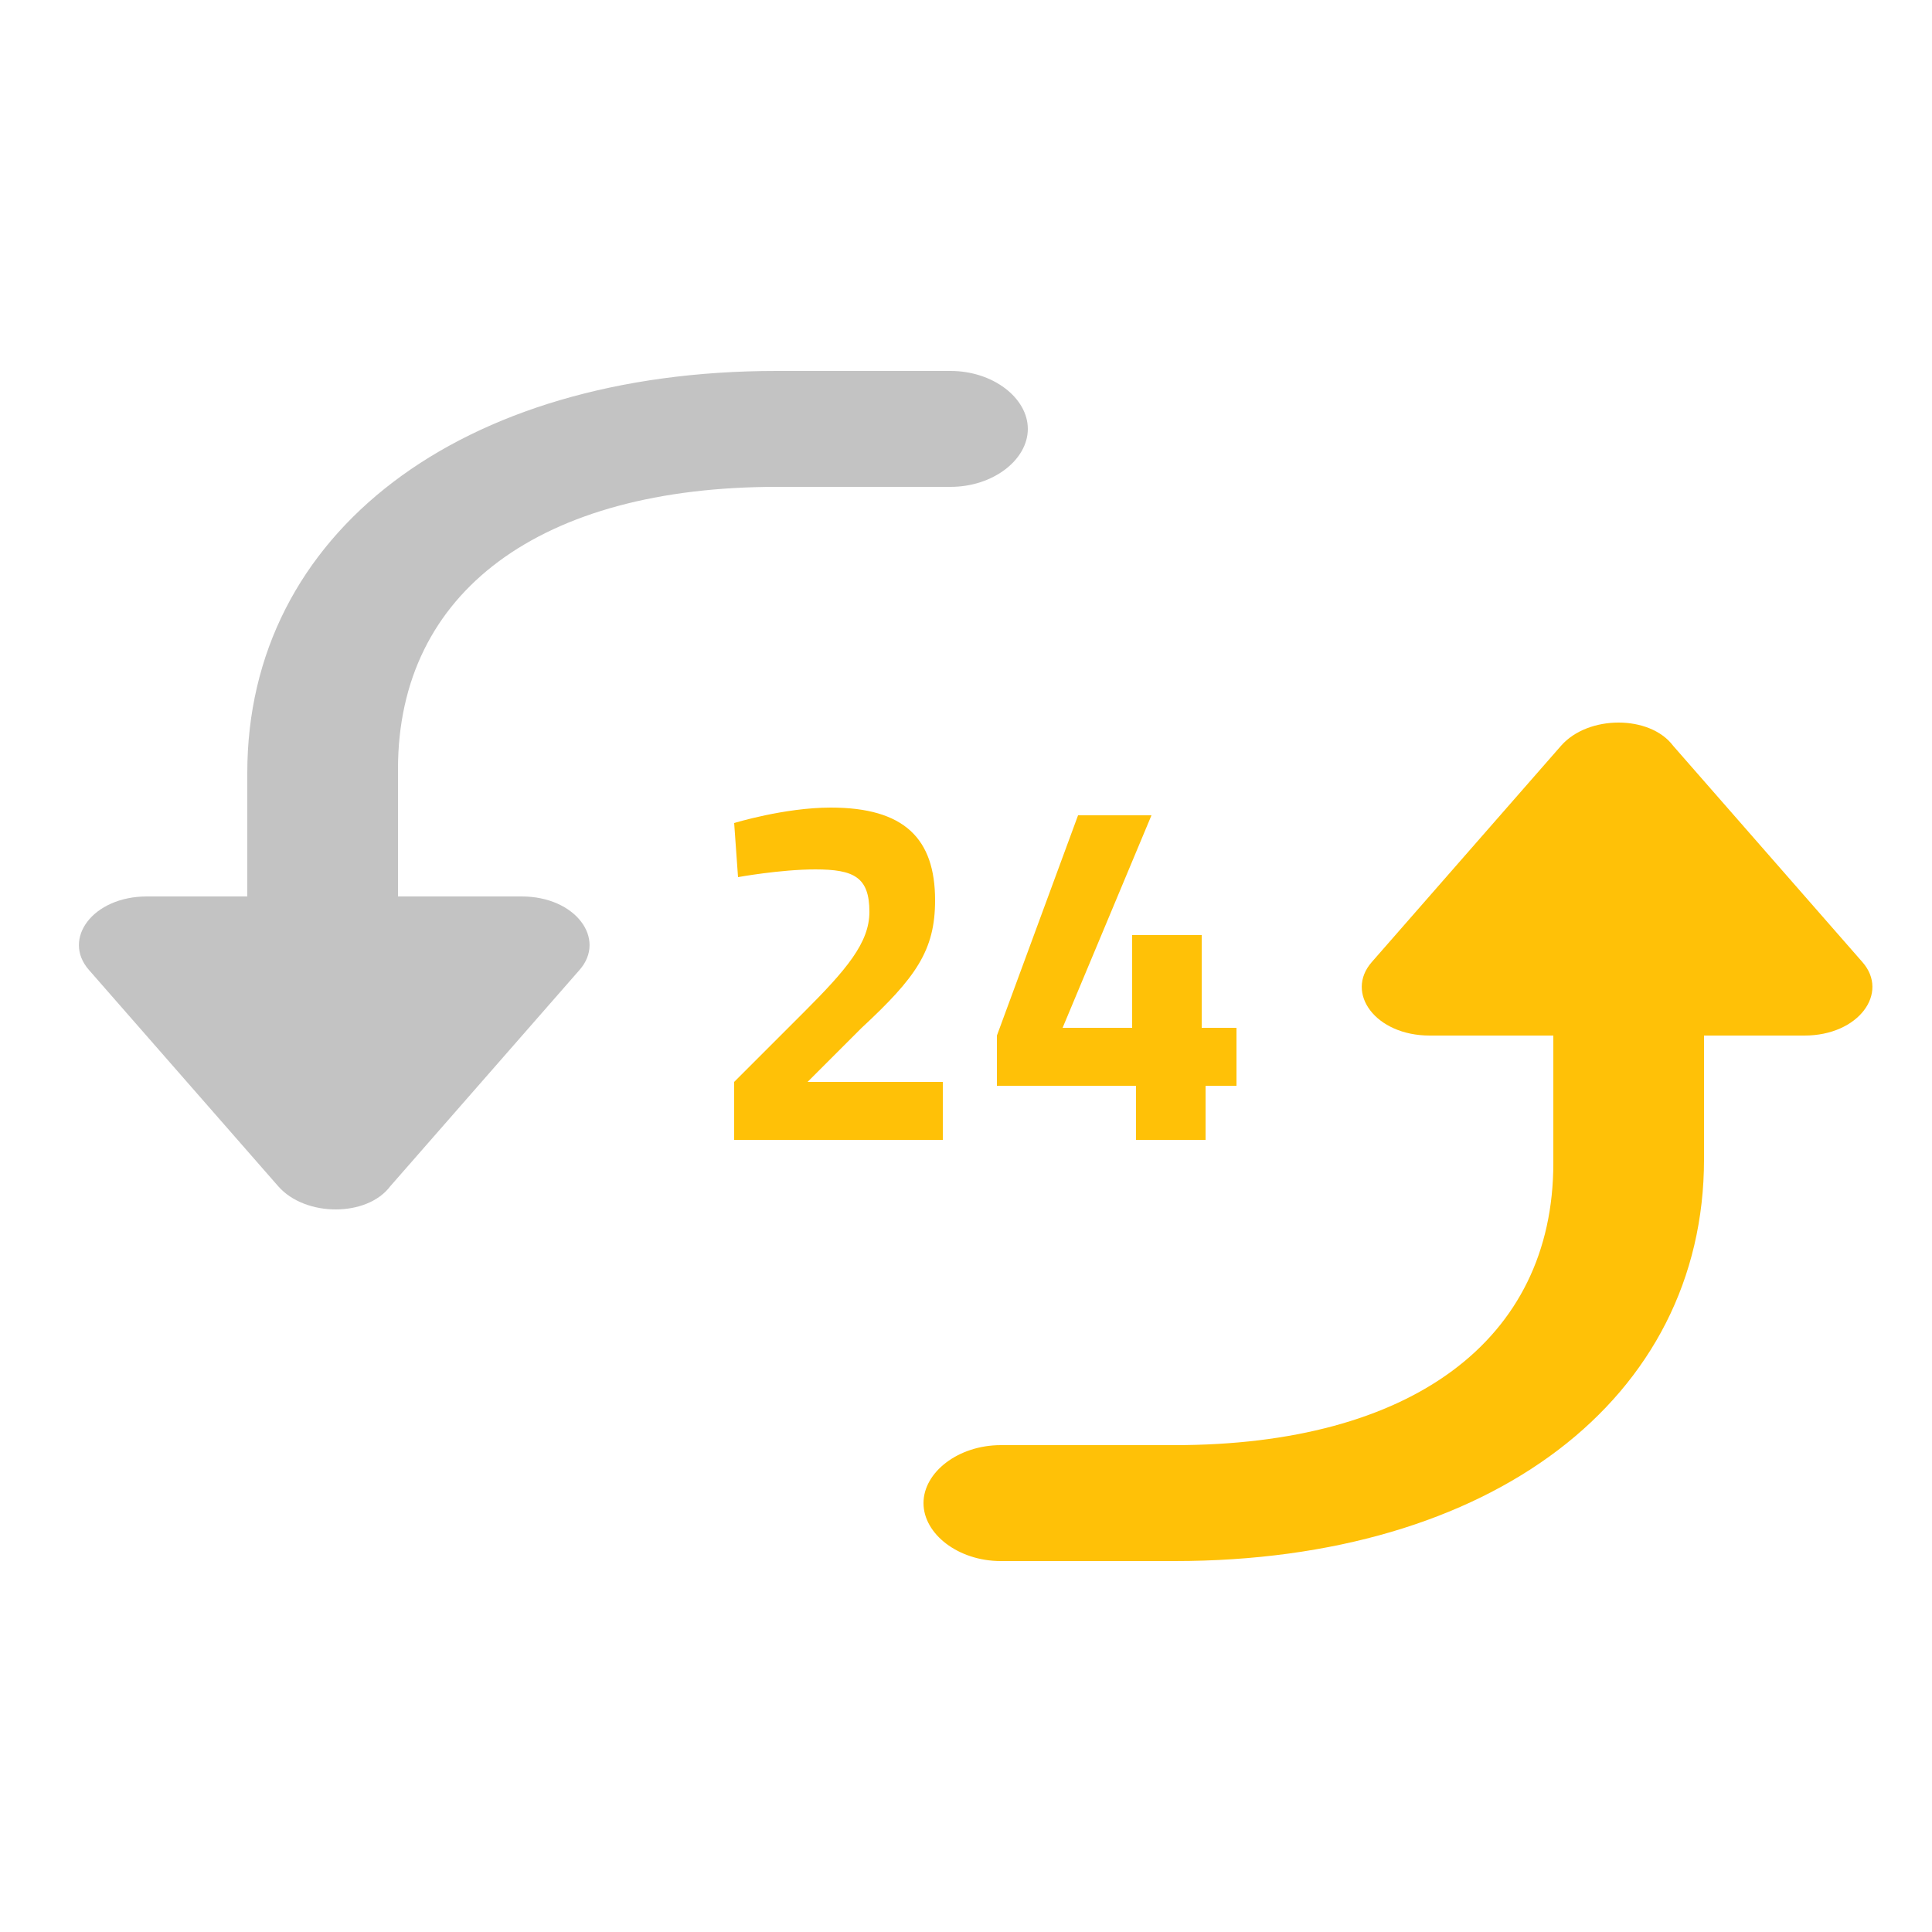
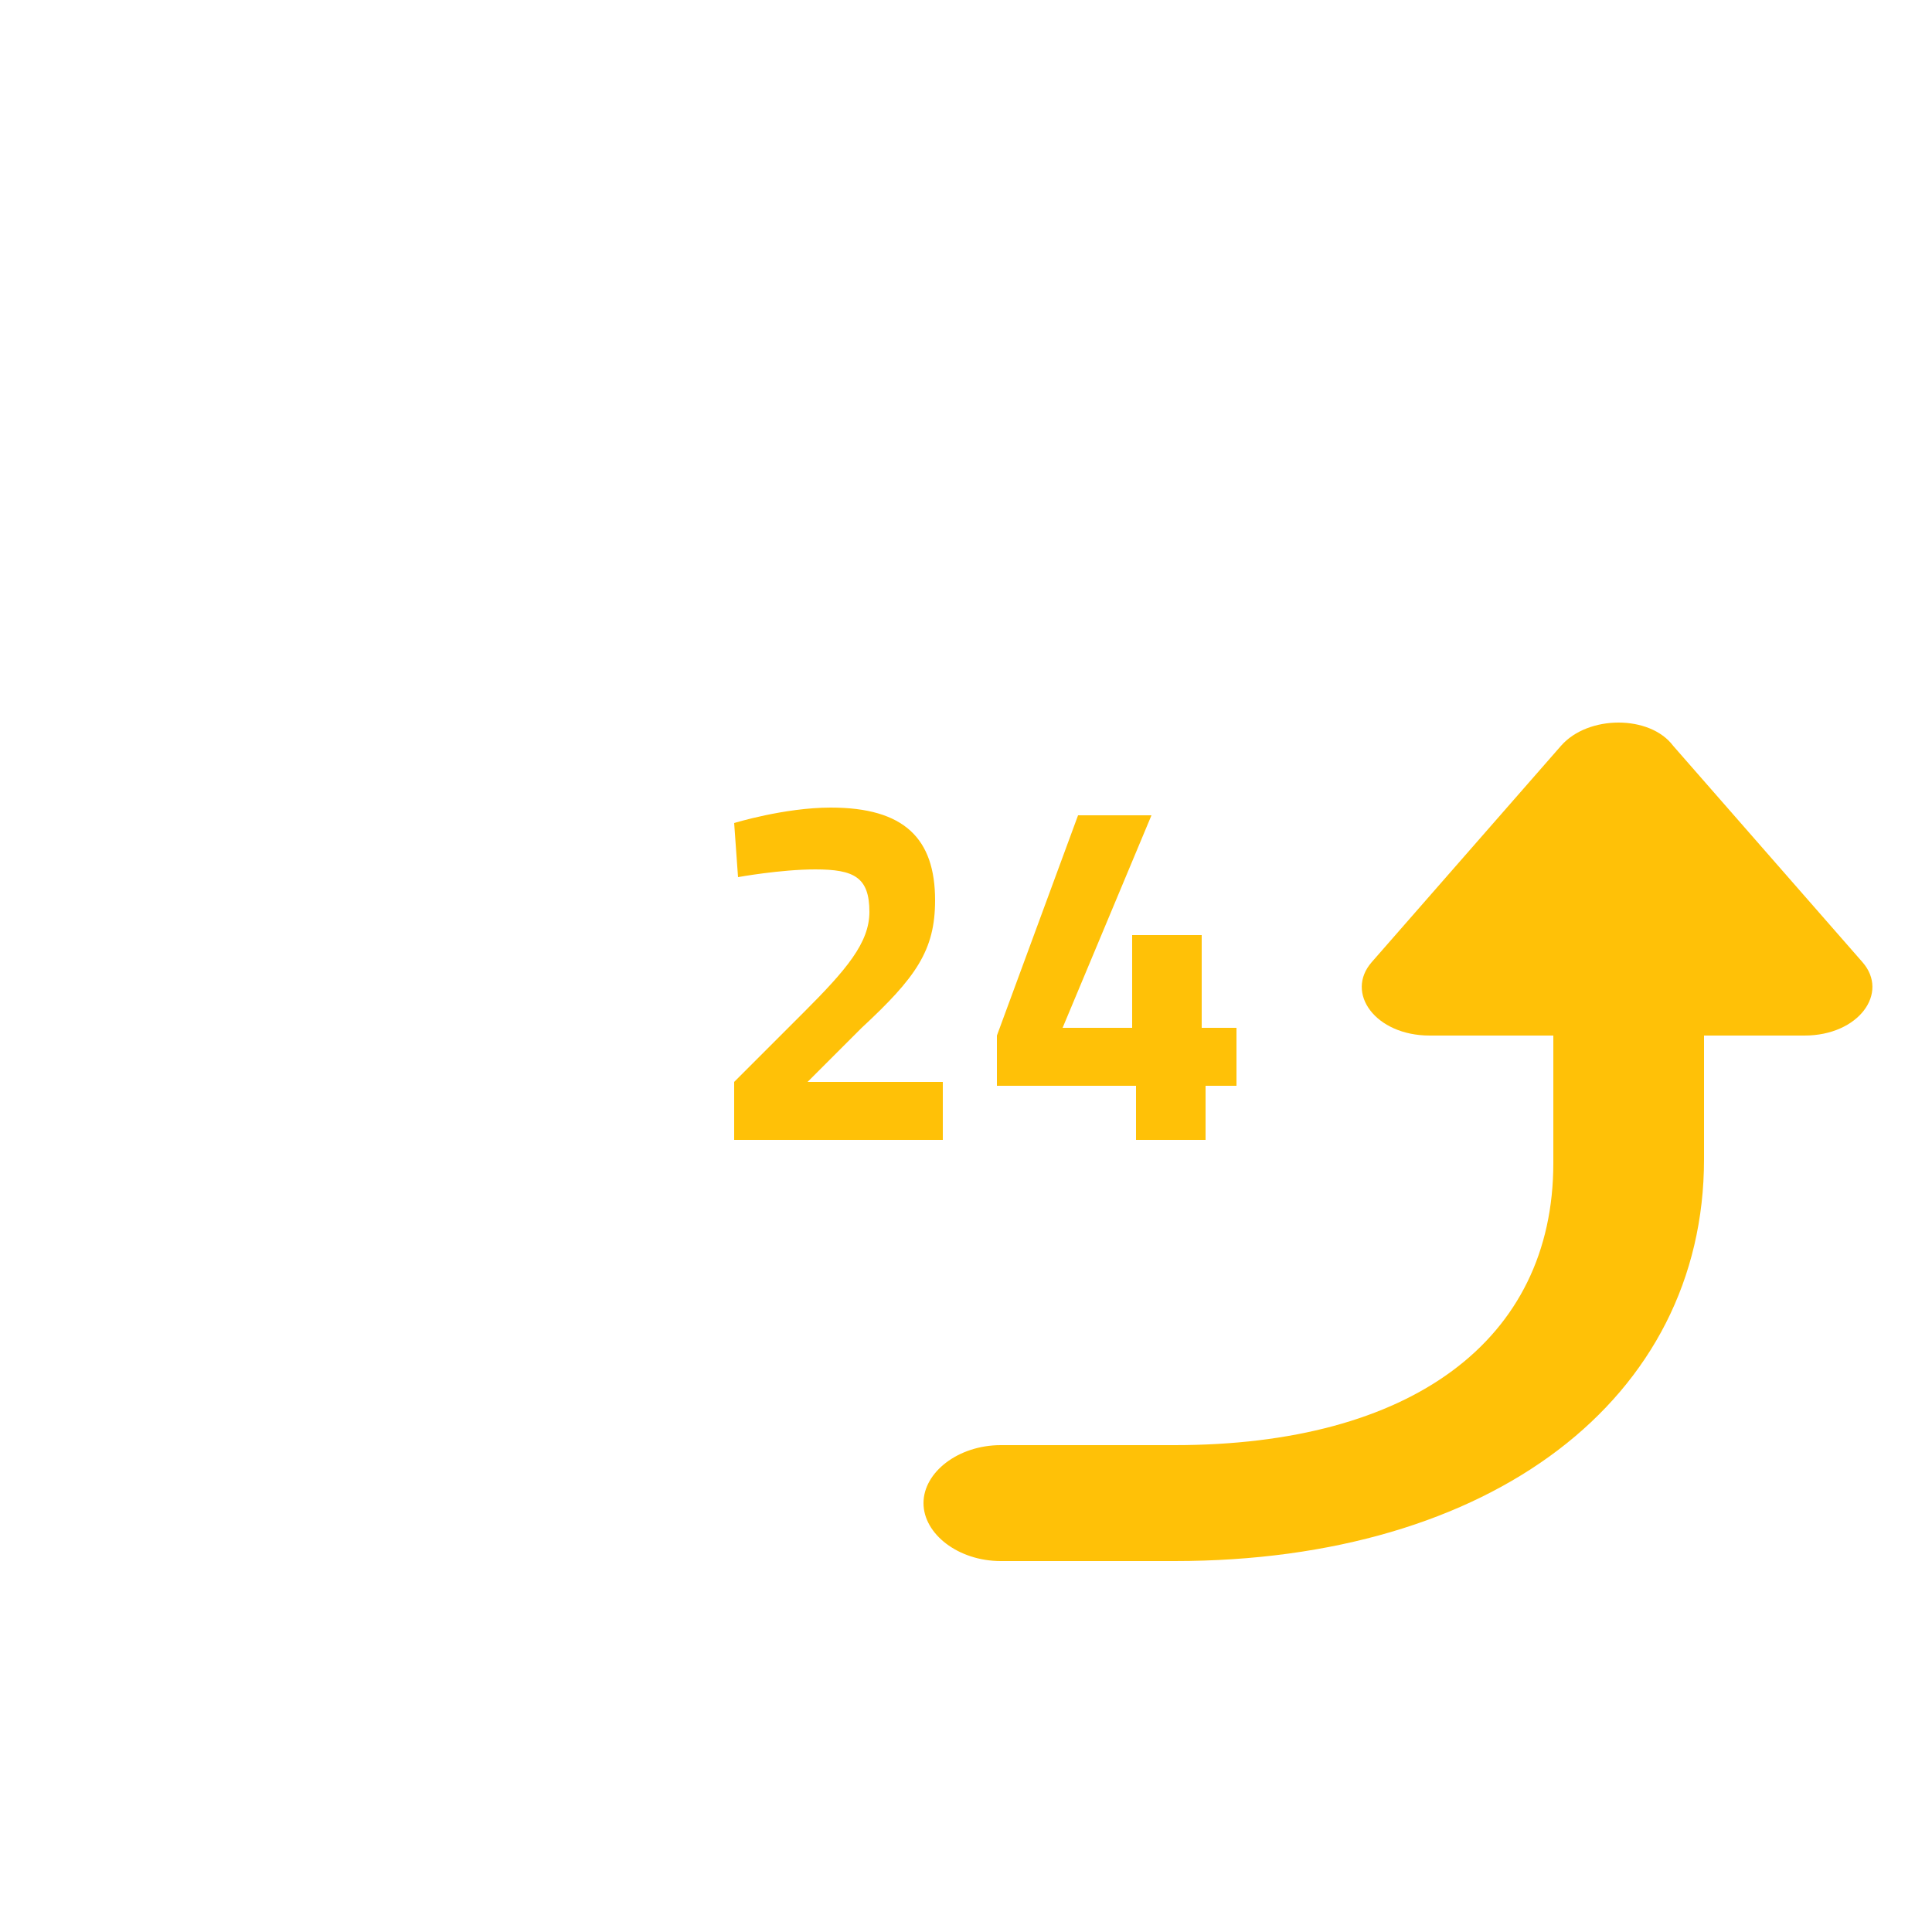
<svg xmlns="http://www.w3.org/2000/svg" version="1.1" id="Layer_1" x="0px" y="0px" viewBox="0 0 50 50" style="enable-background:new 0 0 50 50;" xml:space="preserve">
  <style type="text/css">
	.st0{fill:#FFC107;}
	.st1{fill:#C3C3C3;}
</style>
  <g>
    <g>
      <path class="st0" d="M19,29.5V28l1.8-1.8c1.1-1.1,1.7-1.8,1.7-2.6c0-0.9-0.4-1.1-1.4-1.1c-0.9,0-2,0.2-2,0.2L19,21.3    c0,0,1.3-0.4,2.5-0.4c1.9,0,2.7,0.8,2.7,2.4c0,1.3-0.5,2-1.9,3.3L20.9,28h3.5v1.5H19z" />
      <path class="st0" d="M29.4,28.1h-3.6v-1.3l2.1-5.7h1.9l-2.3,5.5h1.8v-2.4h1.8v2.4H32v1.5h-0.8v1.4h-1.8    C29.4,29.5,29.4,28.1,29.4,28.1z" />
    </g>
  </g>
  <g>
-     <path class="st1" d="M7.2,30.7l-4.9-5.6c-0.7-0.8,0.1-1.9,1.5-1.9h2.6V20c0-6.2,5.5-10.4,13.7-10.4h4.5c1.1,0,2,0.7,2,1.5   s-0.9,1.5-2,1.5h-4.5c-6.1,0-9.8,2.7-9.8,7.3v3.3h3.2c1.4,0,2.2,1.1,1.5,1.9l-4.9,5.6C9.5,31.5,7.9,31.5,7.2,30.7z" />
-   </g>
+     </g>
  <g>
    <path class="st0" d="M43.3,19.3l4.9,5.6c0.7,0.8-0.1,1.9-1.5,1.9h-2.6V30c0,6.2-5.5,10.4-13.7,10.4h-4.5c-1.1,0-2-0.7-2-1.5   s0.9-1.5,2-1.5h4.5c6.1,0,9.8-2.7,9.8-7.3v-3.3H37c-1.4,0-2.2-1.1-1.5-1.9l4.9-5.6C41.1,18.5,42.7,18.5,43.3,19.3z" />
  </g>
</svg>